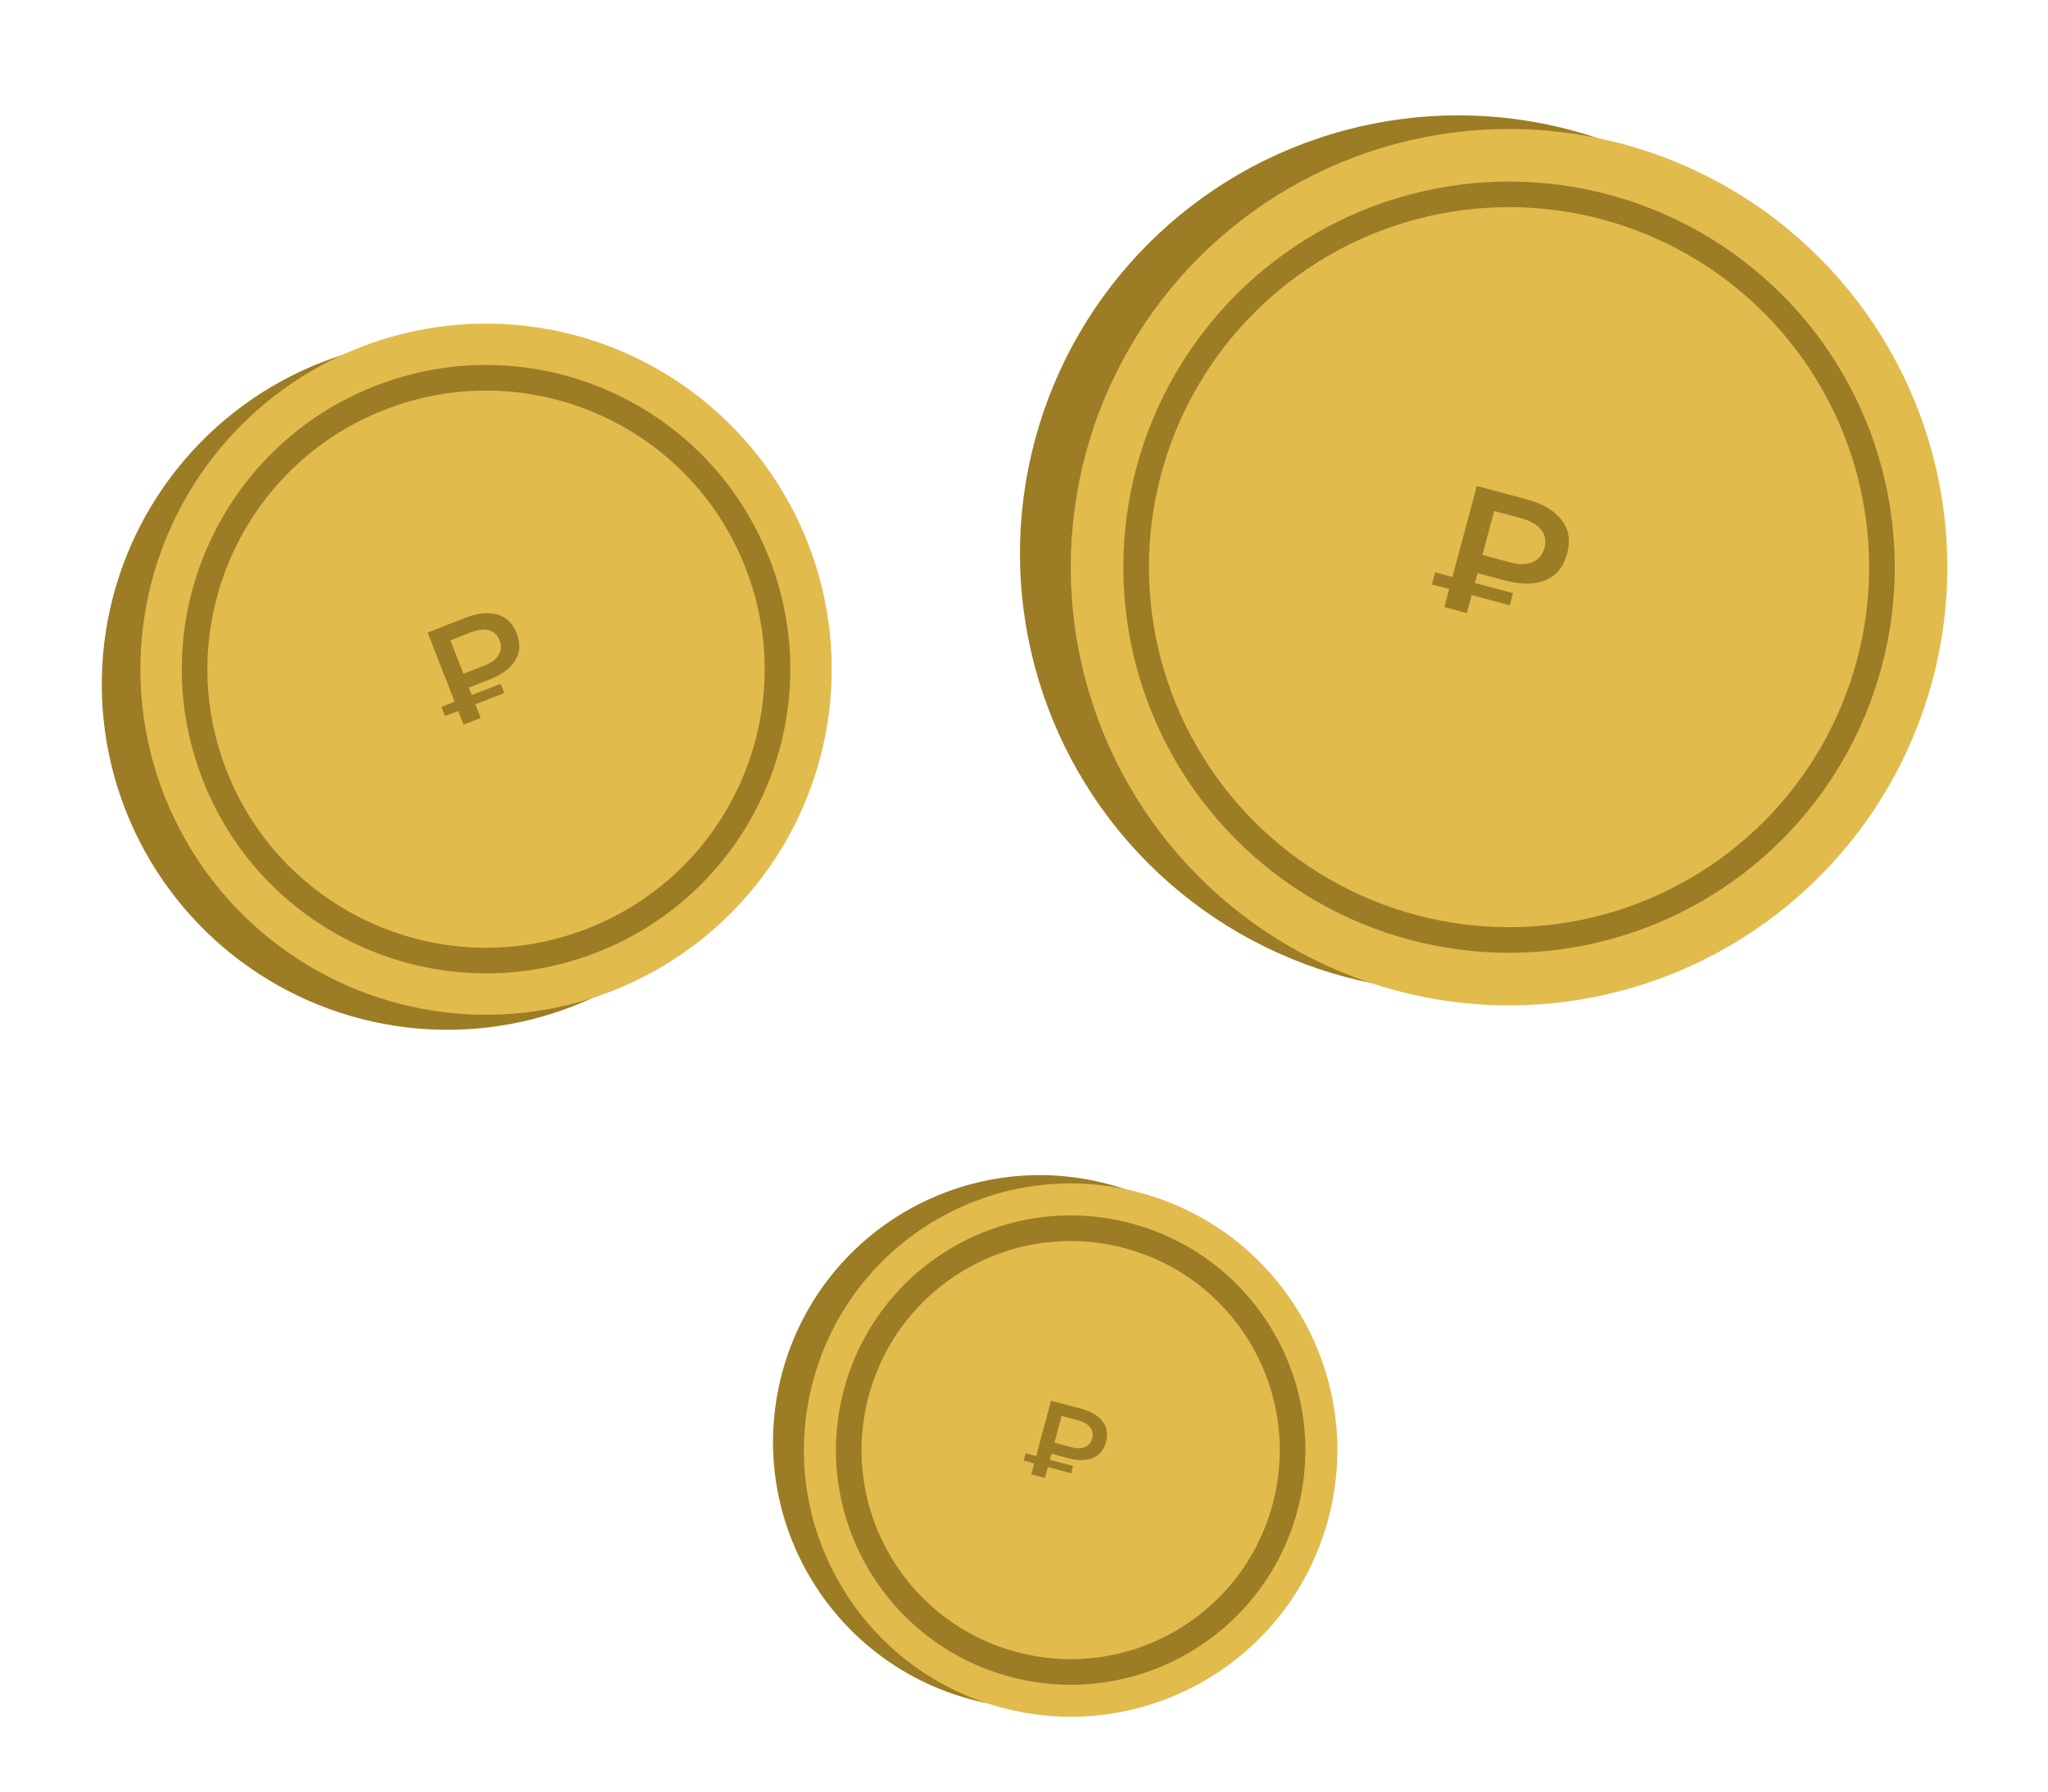
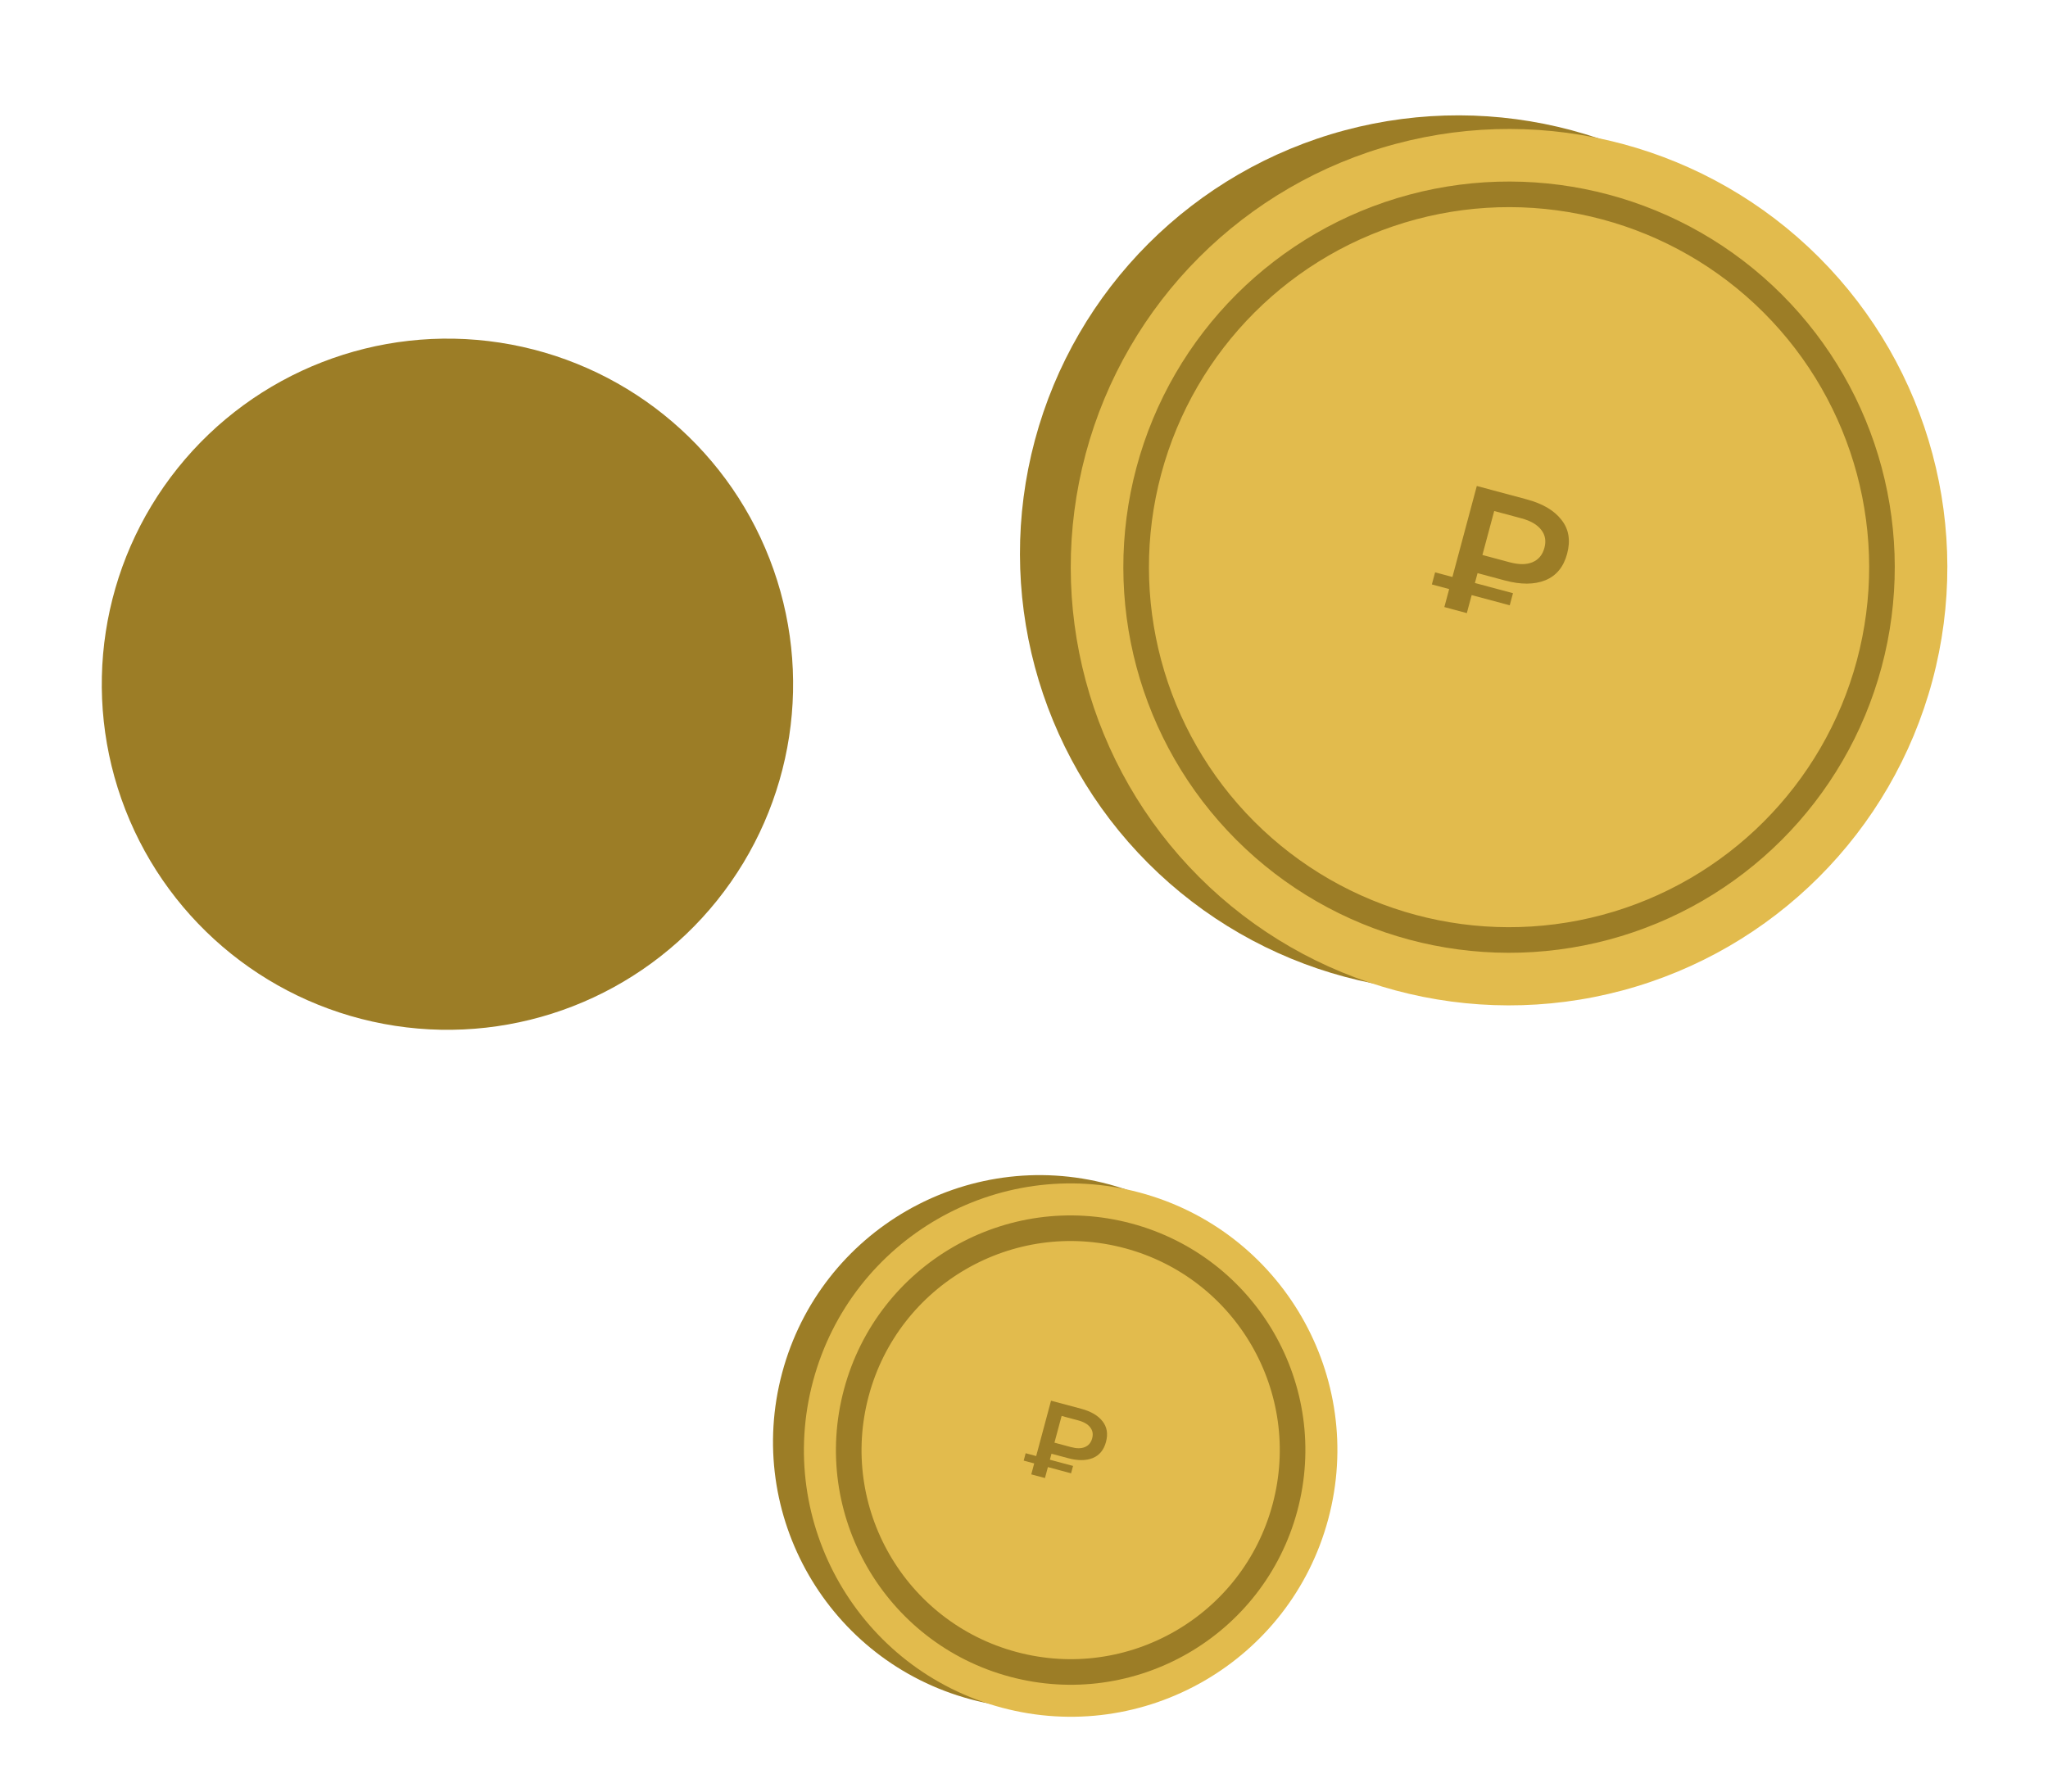
<svg xmlns="http://www.w3.org/2000/svg" width="80" height="70" viewBox="0 0 80 70" fill="none">
  <circle cx="13.5" cy="13.5" r="13.5" transform="matrix(-0.932 0.363 0.363 0.932 25.16 9.251)" fill="#9C7D26" />
-   <circle cx="13.5" cy="13.5" r="13.5" transform="matrix(-0.932 0.363 0.363 0.932 26.668 8.663)" fill="#E2BB4D" />
-   <circle cx="11.88" cy="11.88" r="11.38" transform="matrix(-0.932 0.363 0.363 0.932 25.746 10.761)" stroke="#9C7D26" />
-   <path d="M18.107 28.312L16.706 24.713L18.186 24.136C18.66 23.952 19.072 23.91 19.422 24.01C19.776 24.105 20.029 24.352 20.184 24.75C20.338 25.144 20.318 25.497 20.123 25.81C19.931 26.117 19.599 26.363 19.126 26.548L18.015 26.98L18.193 26.556L18.776 28.052L18.107 28.312ZM18.221 26.628L17.805 26.44L18.91 26.01C19.185 25.903 19.373 25.764 19.477 25.594C19.582 25.419 19.594 25.226 19.513 25.017C19.431 24.808 19.294 24.678 19.1 24.627C18.909 24.571 18.676 24.597 18.402 24.704L17.296 25.134L17.466 24.689L18.221 26.628ZM17.385 27.978L17.245 27.618L19.559 26.717L19.699 27.077L17.385 27.978Z" fill="#9C7D26" />
  <circle cx="17.119" cy="17.119" r="17.119" transform="matrix(-0.966 -0.259 -0.259 0.966 77.934 9.525)" fill="#9C7D26" />
  <circle cx="17.119" cy="17.119" r="17.119" transform="matrix(-0.966 -0.259 -0.259 0.966 79.918 10.057)" fill="#E2BB4D" />
  <circle cx="15.065" cy="15.065" r="14.565" transform="matrix(-0.966 -0.259 -0.259 0.966 77.402 11.509)" stroke="#9C7D26" />
  <path d="M56.42 23.719L57.688 18.988L59.634 19.51C60.256 19.676 60.709 19.942 60.992 20.308C61.282 20.671 61.356 21.113 61.216 21.636C61.077 22.154 60.791 22.5 60.358 22.674C59.931 22.844 59.407 22.846 58.785 22.68L57.325 22.288L57.826 21.988L57.298 23.955L56.42 23.719ZM57.8 22.082L57.515 21.579L58.968 21.968C59.329 22.065 59.626 22.065 59.859 21.968C60.099 21.868 60.255 21.68 60.329 21.405C60.403 21.131 60.359 20.894 60.2 20.697C60.046 20.497 59.789 20.348 59.428 20.251L57.975 19.862L58.483 19.534L57.8 22.082ZM55.932 22.835L56.059 22.362L59.101 23.177L58.974 23.65L55.932 22.835Z" fill="#9C7D26" />
  <circle cx="10.416" cy="10.416" r="10.416" transform="matrix(-0.966 -0.259 -0.259 0.966 53.375 48.969)" fill="#9C7D26" />
  <circle cx="10.416" cy="10.416" r="10.416" transform="matrix(-0.966 -0.259 -0.259 0.966 54.582 49.293)" fill="#E2BB4D" />
  <circle cx="9.166" cy="9.166" r="8.666" transform="matrix(-0.966 -0.259 -0.259 0.966 53.051 50.177)" stroke="#9C7D26" />
  <path d="M40.284 57.606L41.056 54.727L42.24 55.044C42.618 55.146 42.894 55.308 43.066 55.53C43.242 55.751 43.288 56.02 43.203 56.338C43.118 56.654 42.944 56.864 42.681 56.97C42.421 57.073 42.102 57.075 41.723 56.973L40.835 56.735L41.14 56.552L40.819 57.749L40.284 57.606ZM41.124 56.61L40.951 56.303L41.835 56.54C42.054 56.599 42.235 56.599 42.377 56.54C42.523 56.479 42.618 56.365 42.663 56.198C42.708 56.031 42.681 55.887 42.584 55.767C42.491 55.645 42.334 55.554 42.115 55.496L41.231 55.259L41.54 55.06L41.124 56.61ZM39.988 57.068L40.065 56.78L41.916 57.276L41.838 57.564L39.988 57.068Z" fill="#9C7D26" />
</svg>